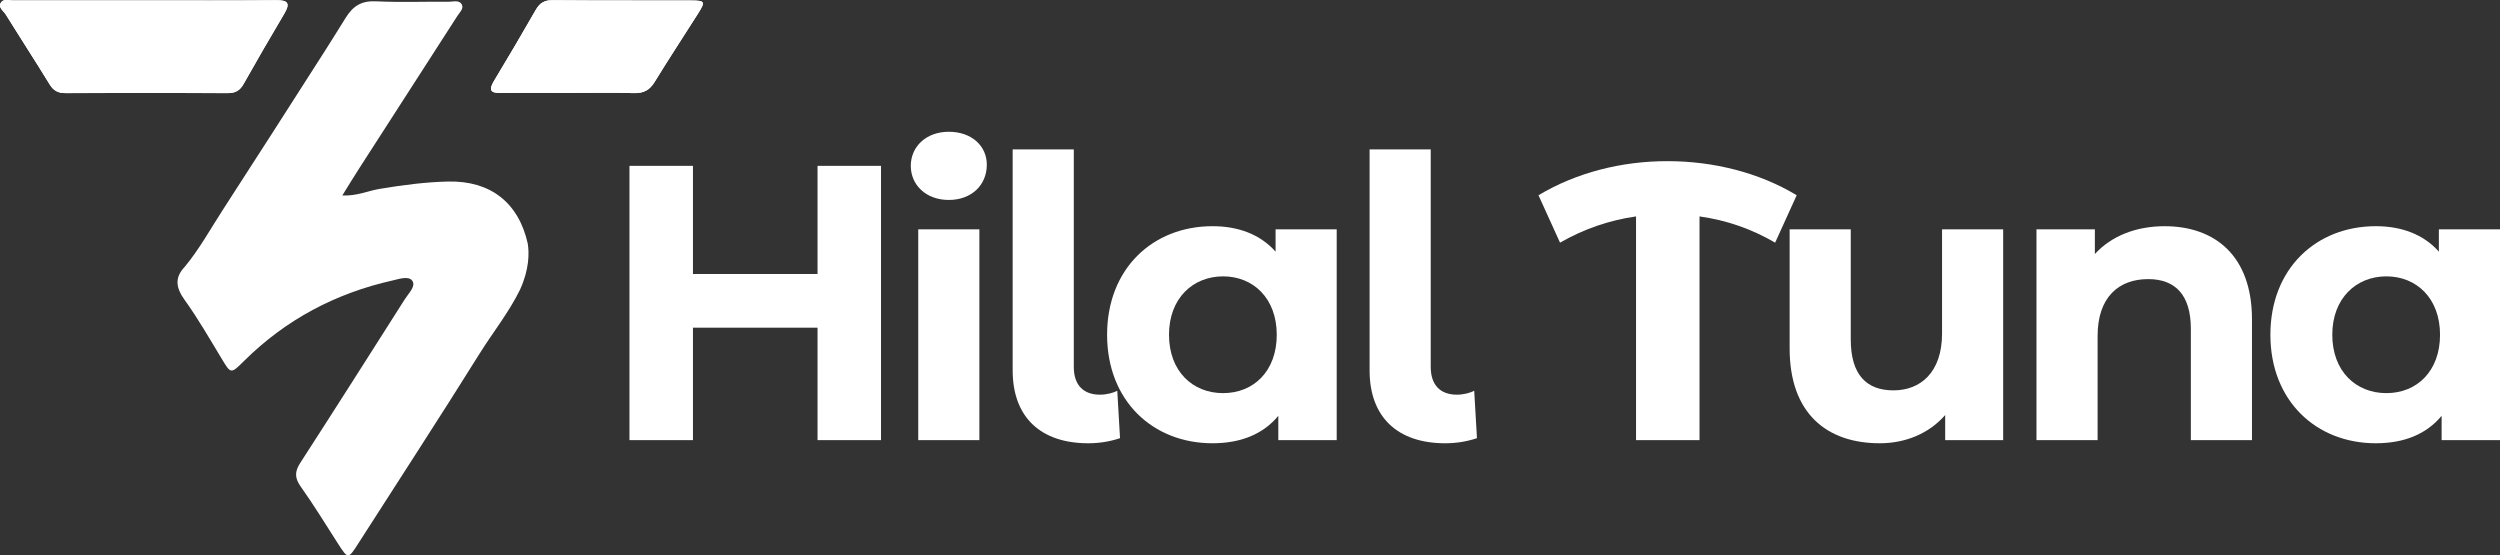
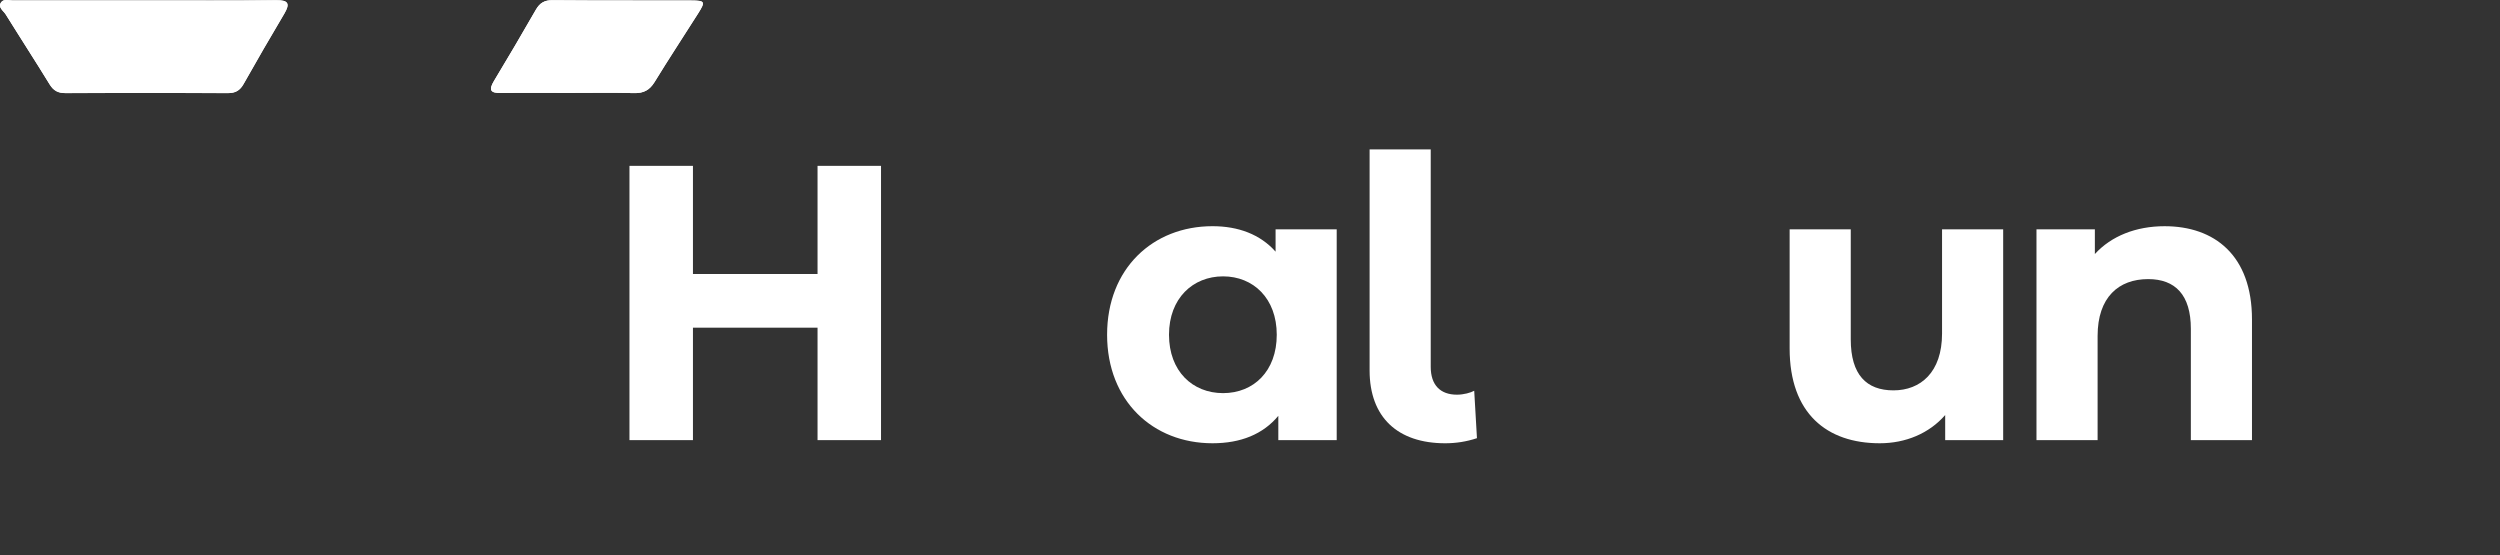
<svg xmlns="http://www.w3.org/2000/svg" id="Layer_2" viewBox="0 0 1914.15 425.2">
  <rect x="0" y="0" width="1914.15" height="425.2" fill="#333333" stroke="none" />
  <defs>
    <style>.cls-1{fill:#fff;}</style>
  </defs>
  <g id="Layer_1-2">
    <g id="nGzXIR">
      <path class="cls-1" d="M110.73.3c-33.6,0-67.21-.02-100.81.03-3.13,0-7.16-1.39-9.11,1.49-2.62,3.88,1.83,6.43,3.56,9.21,11.1,17.91,22.61,35.57,33.62,53.54,2.99,4.88,6.46,6.72,12.12,6.7,41.47-.18,82.94-.15,124.4.01,5.68.02,9.19-1.96,12-6.97,10.16-18.07,20.57-35.99,31.15-53.82,4.6-7.75,3.12-10.44-6.12-10.35-33.6.31-67.21.12-100.81.15ZM435.09,71.15c16.8,0,33.61-.29,50.41.13,7.27.18,11.89-2.25,15.72-8.51,10.81-17.68,22.24-34.98,33.33-52.5,5.69-8.99,5.29-9.85-5.23-9.89-35.39-.13-70.79.07-106.18-.25-6.25-.06-9.87,2.16-12.86,7.36-10.51,18.28-21.16,36.49-32.07,54.53-4.32,7.14-2.46,9.31,5.42,9.2,17.16-.25,34.32-.08,51.48-.07Z" />
      <path class="cls-1" d="M110.73.29c33.6-.01,67.21.18,100.81-.13,9.24-.09,10.72,2.6,6.12,10.35-10.58,17.83-20.99,35.75-31.15,53.82-2.81,5.01-6.33,6.99-12,6.97-41.47-.16-82.94-.19-124.4-.01-5.66.02-9.13-1.82-12.12-6.7C26.98,46.61,15.47,28.95,4.36,11.04,2.64,8.25-1.81,5.71.81,1.82,2.75-1.06,6.79.34,9.92.33c33.6-.05,67.21-.03,100.81-.04Z" />
      <path class="cls-1" d="M435.09,71.15c-17.16,0-34.32-.17-51.48.07-7.87.11-9.73-2.05-5.42-9.2,10.91-18.05,21.56-36.25,32.07-54.53,2.99-5.2,6.61-7.42,12.86-7.36,35.39.32,70.79.12,106.18.25,10.53.04,10.93.9,5.23,9.89-11.09,17.51-22.51,34.82-33.33,52.5-3.83,6.26-8.45,8.69-15.72,8.51-16.79-.42-33.6-.13-50.41-.13Z" />
-       <path class="cls-1" d="M404.06,186.4c-7.07-31.41-28.67-48.18-61.15-47.4-17.58.42-34.93,2.74-52.27,5.63-8.93,1.49-17.46,5.58-28.53,5.02,4.64-7.46,8.47-13.81,12.48-20.04,25.19-39.13,50.45-78.22,75.59-117.39,1.68-2.61,4.94-5.46,3.51-8.55-1.81-3.9-6.35-2.34-9.74-2.36-18.62-.13-37.27.59-55.85-.3-11.05-.53-17.56,3.22-23.42,12.61-5.24,8.39-10.46,16.86-15.81,25.22-25.99,40.67-52.02,81.32-78.26,121.84-9.5,14.66-17.93,30.05-29.13,43.58-8.02,8.45-6.75,16.13-.1,25.4,10.19,14.21,18.98,29.44,28.02,44.44,7.46,12.37,7.18,12.45,17.61,2.13,31.86-31.54,69.91-51.68,113.54-61.48,5.2-1.17,12.41-3.74,15.18.3,2.83,4.13-2.86,9.49-5.64,13.86-26.65,41.93-53.28,83.88-80.25,125.61-4.35,6.73-4.18,11.6.51,18.2,9.99,14.04,18.99,28.79,28.31,43.31,7.84,12.22,7.93,12.2,15.58.24,30.98-48.43,62.42-96.57,92.85-145.34,10.25-16.43,22.57-31.73,31.11-49.2,7.19-15.87,7.02-28.22,5.86-35.31Z" />
    </g>
    <path class="cls-1" d="M674.56,126.99v210h-48.6v-86.1h-95.4v86.1h-48.6V126.99h48.6v82.8h95.4v-82.8h48.6Z" />
-     <path class="cls-1" d="M697.36,126.99c0-14.7,11.7-26.1,29.1-26.1s29.1,10.8,29.1,25.2c0,15.6-11.7,27-29.1,27s-29.1-11.4-29.1-26.1ZM703.06,175.59h46.8v161.4h-46.8v-161.4Z" />
-     <path class="cls-1" d="M775.36,283.6V114.39h46.8v166.5c0,13.8,7.2,21.3,20.1,21.3,5.1,0,10.5-1.5,13.2-3l2.1,36.3c-8.1,2.7-16.2,3.9-24.3,3.9-36.3,0-57.9-19.8-57.9-55.8Z" />
    <path class="cls-1" d="M1023.46,175.59v161.4h-44.7v-18.6c-11.7,14.1-28.8,21-50.4,21-45.6,0-80.7-32.4-80.7-83.1s35.1-83.1,80.7-83.1c19.8,0,36.6,6.3,48.3,19.5v-17.1h46.8ZM977.56,256.3c0-27.9-18-44.7-41.1-44.7s-41.4,16.8-41.4,44.7,18,44.7,41.4,44.7,41.1-16.8,41.1-44.7Z" />
    <path class="cls-1" d="M1048.65,283.6V114.39h46.8v166.5c0,13.8,7.2,21.3,20.1,21.3,5.1,0,10.5-1.5,13.2-3l2.1,36.3c-8.1,2.7-16.2,3.9-24.3,3.9-36.3,0-57.9-19.8-57.9-55.8Z" />
-     <path class="cls-1" d="M1359.15,185.79c-18-10.5-36.9-17.1-57.9-20.1v171.3h-48.6v-171.3c-20.7,3-39.9,9.6-58.2,20.1l-16.5-36.3c29.1-17.4,63.6-26.1,98.7-26.1s70.2,8.7,99,26.1l-16.5,36.3Z" />
    <path class="cls-1" d="M1533.75,175.59v161.4h-44.4v-19.2c-12.3,14.1-30.3,21.6-50.1,21.6-40.5,0-69-22.8-69-72.6v-91.2h46.8v84.3c0,27,12,39,32.7,39s37.2-13.8,37.2-43.5v-79.8h46.8Z" />
    <path class="cls-1" d="M1724.25,244.6v92.4h-46.8v-85.2c0-26.1-12-38.1-32.7-38.1-22.5,0-38.7,13.8-38.7,43.5v79.8h-46.8v-161.4h44.7v18.9c12.6-13.8,31.5-21.3,53.4-21.3,38.1,0,66.9,22.2,66.9,71.4Z" />
-     <path class="cls-1" d="M1914.15,175.59v161.4h-44.7v-18.6c-11.7,14.1-28.8,21-50.4,21-45.6,0-80.7-32.4-80.7-83.1s35.1-83.1,80.7-83.1c19.8,0,36.6,6.3,48.3,19.5v-17.1h46.8ZM1868.24,256.3c0-27.9-18-44.7-41.1-44.7s-41.4,16.8-41.4,44.7,18,44.7,41.4,44.7,41.1-16.8,41.1-44.7Z" />
  </g>
</svg>